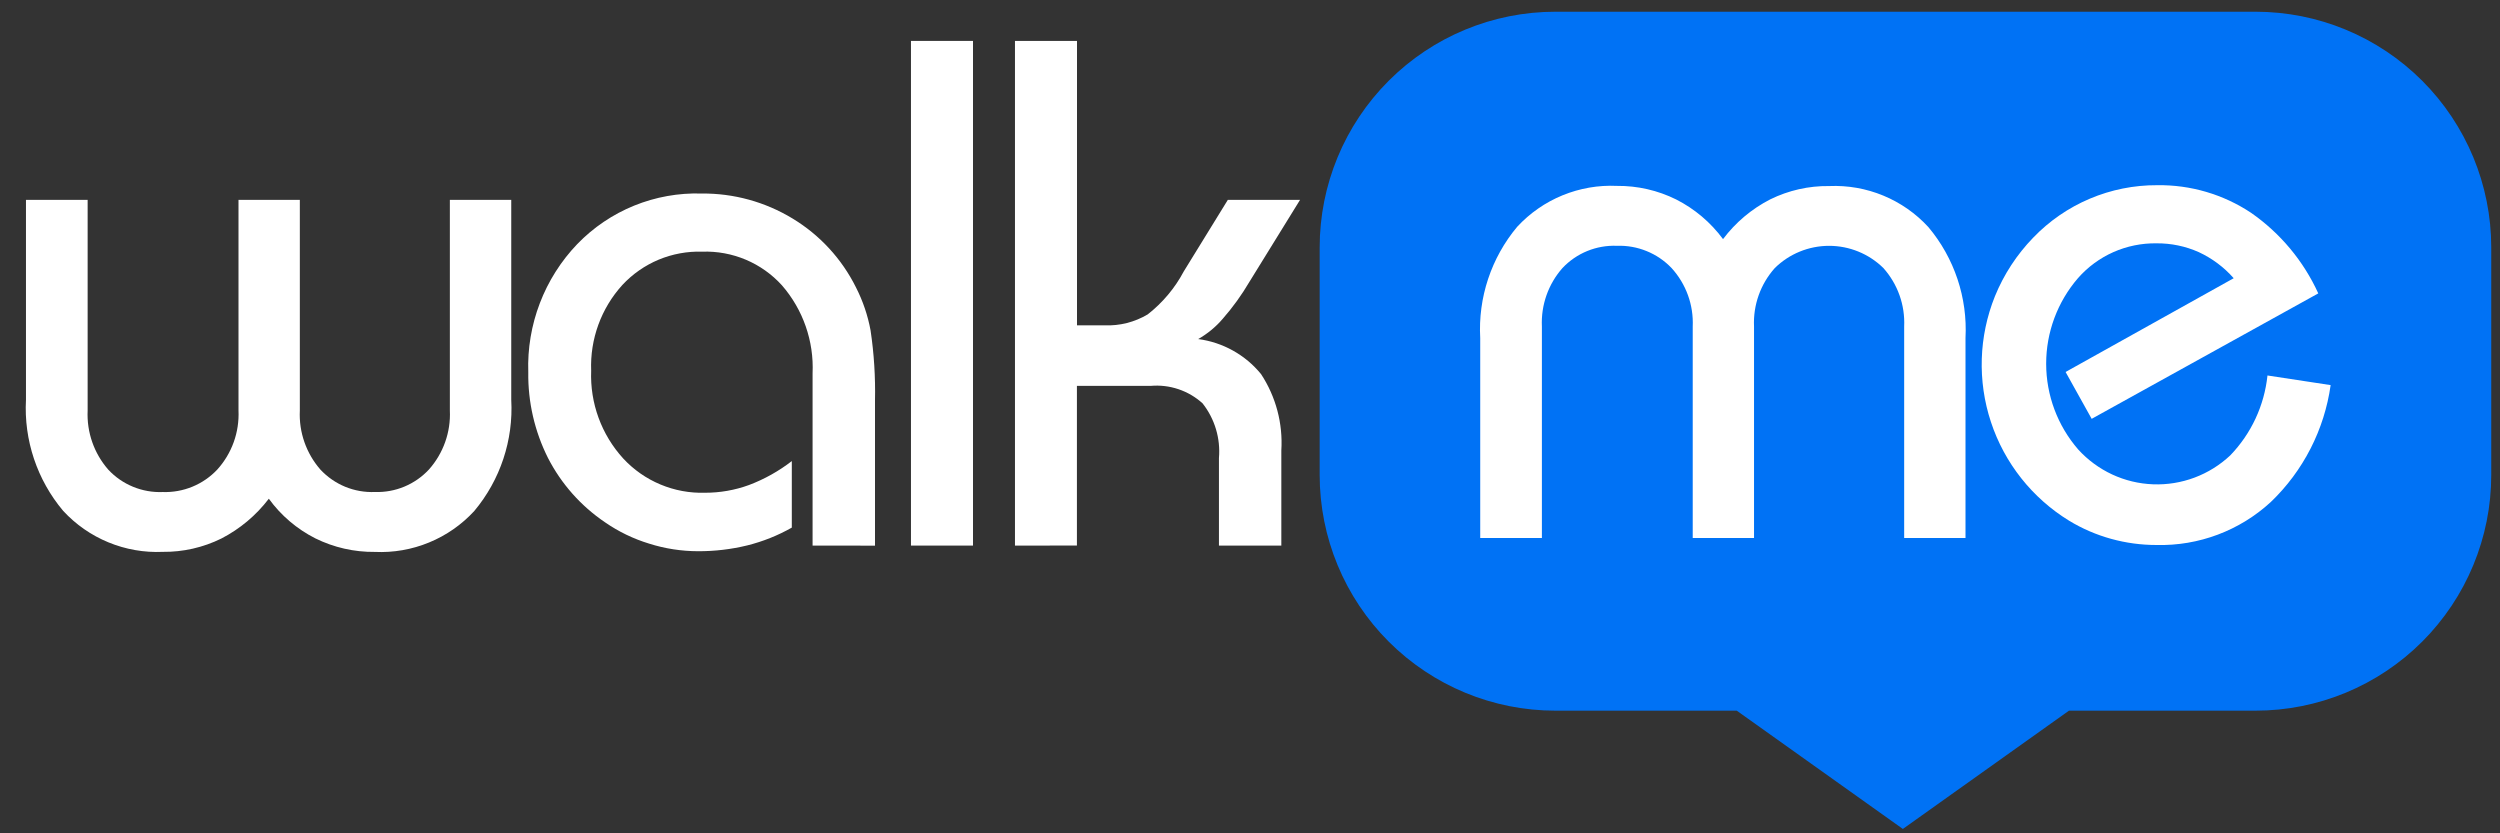
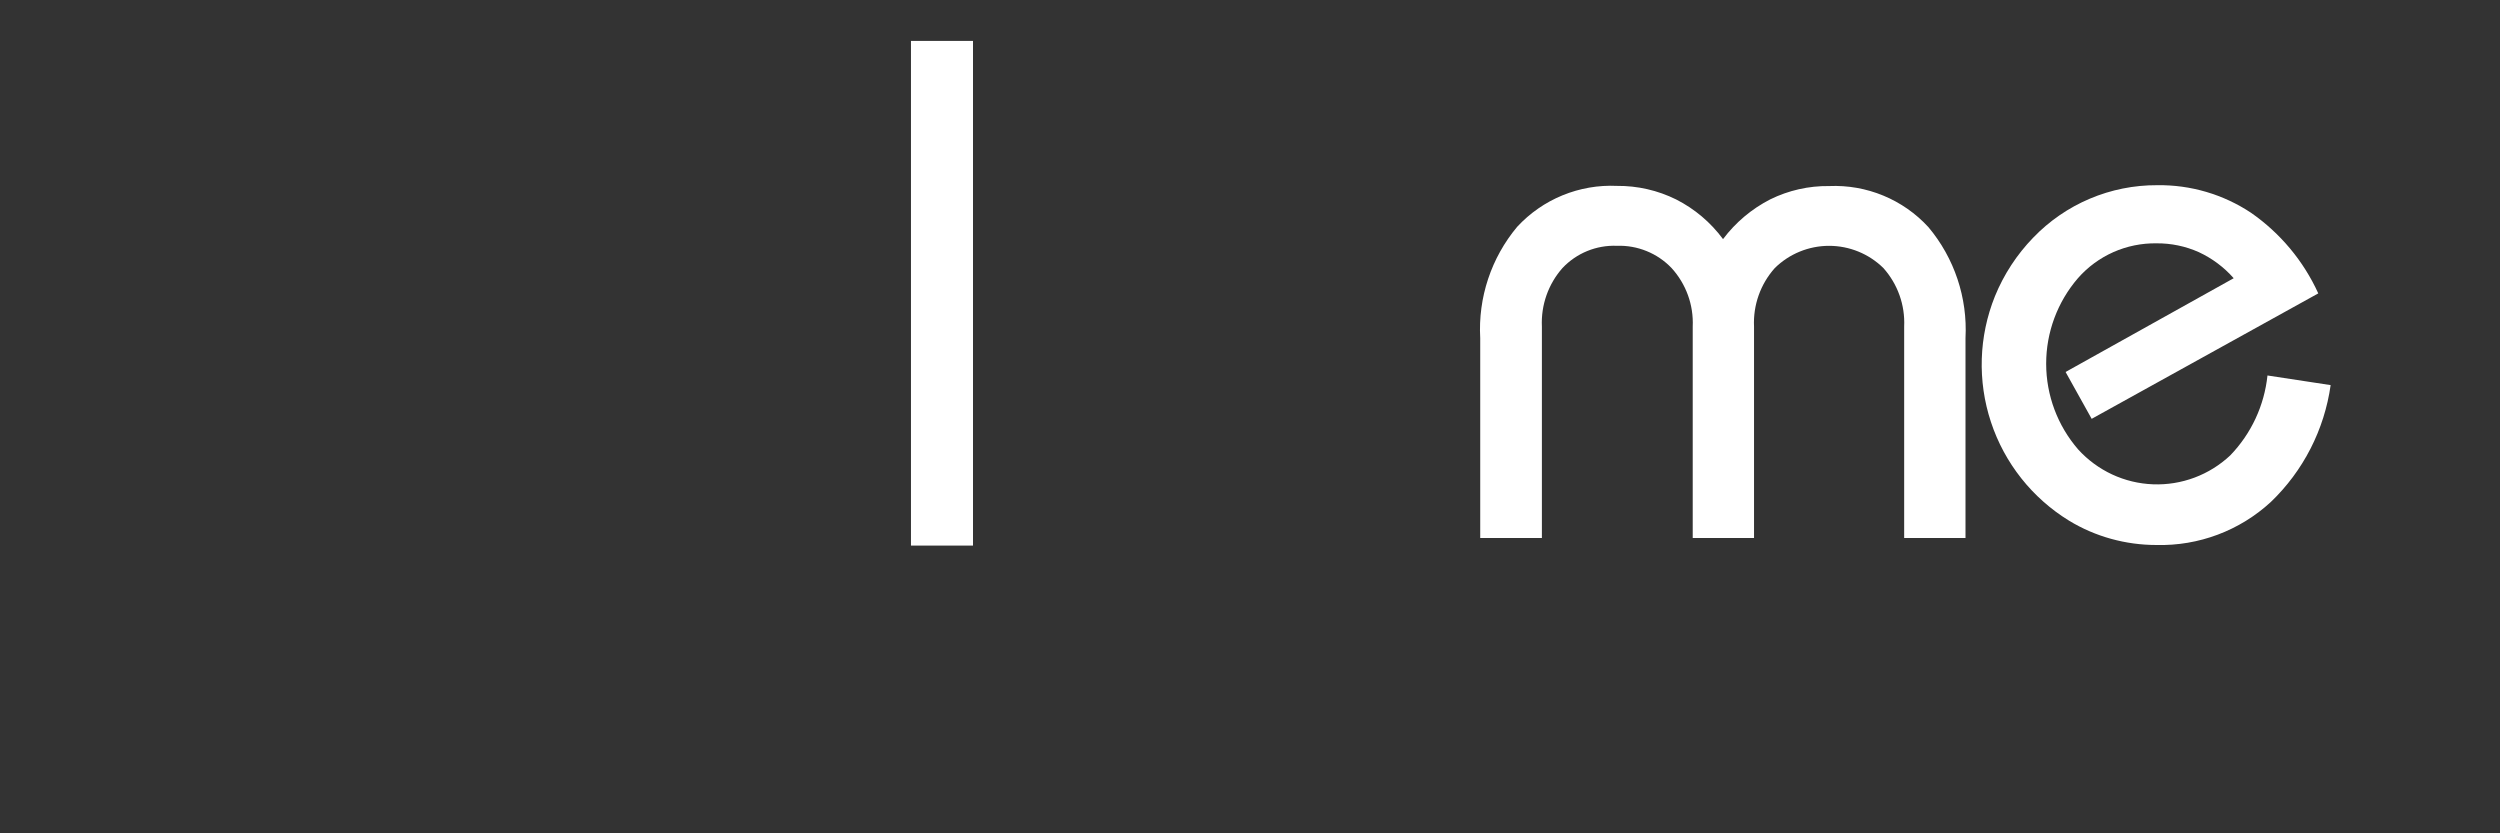
<svg xmlns="http://www.w3.org/2000/svg" width="90" height="30" viewBox="0 0 90 30" fill="none">
  <rect x="0" y="0" width="90" height="30" fill="#333333" stroke="none" />
-   <path d="M18.405 7.195V14.389C18.486 15.845 18.01 17.279 17.073 18.397C16.62 18.889 16.066 19.275 15.447 19.529C14.829 19.784 14.163 19.9 13.496 19.869C12.752 19.877 12.018 19.71 11.352 19.381C10.688 19.045 10.114 18.556 9.678 17.954C9.221 18.553 8.637 19.043 7.967 19.388C7.312 19.711 6.59 19.875 5.86 19.867C5.191 19.897 4.523 19.78 3.904 19.525C3.284 19.27 2.728 18.883 2.274 18.391C1.335 17.275 0.856 15.844 0.935 14.389V7.195H3.155V14.782C3.119 15.56 3.385 16.321 3.898 16.907C4.147 17.175 4.451 17.385 4.79 17.524C5.128 17.663 5.492 17.728 5.858 17.713C6.224 17.726 6.59 17.66 6.929 17.52C7.268 17.38 7.574 17.169 7.825 16.901C8.347 16.322 8.621 15.56 8.586 14.78V7.195H10.794V14.782C10.757 15.56 11.024 16.321 11.536 16.907C11.786 17.174 12.09 17.385 12.428 17.524C12.767 17.663 13.131 17.727 13.496 17.712C13.86 17.724 14.222 17.658 14.558 17.518C14.893 17.378 15.195 17.168 15.443 16.901C15.96 16.319 16.231 15.557 16.195 14.779V7.195H18.405Z" fill="white" />
-   <path d="M29.253 19.642V13.437C29.305 12.28 28.91 11.146 28.15 10.272C27.788 9.873 27.344 9.558 26.849 9.349C26.353 9.14 25.817 9.041 25.279 9.06C24.743 9.043 24.208 9.142 23.712 9.348C23.217 9.555 22.771 9.866 22.405 10.259C21.64 11.102 21.237 12.211 21.282 13.348C21.237 14.512 21.652 15.647 22.437 16.507C22.811 16.91 23.267 17.229 23.775 17.441C24.282 17.654 24.829 17.755 25.379 17.739C25.919 17.74 26.456 17.646 26.963 17.461C27.517 17.252 28.037 16.961 28.505 16.599V18.994C28.002 19.28 27.462 19.495 26.9 19.635C26.321 19.776 25.727 19.846 25.13 19.844C24.532 19.843 23.937 19.751 23.367 19.57C22.802 19.398 22.267 19.139 21.781 18.803C20.913 18.216 20.207 17.42 19.728 16.488C19.247 15.53 19.003 14.471 19.018 13.399C18.989 12.551 19.131 11.707 19.434 10.915C19.736 10.123 20.195 9.399 20.781 8.787C21.36 8.188 22.057 7.717 22.828 7.403C23.599 7.09 24.427 6.941 25.26 6.967C26.413 6.956 27.547 7.268 28.533 7.867C29.513 8.46 30.304 9.319 30.814 10.344C31.064 10.834 31.242 11.357 31.341 11.898C31.465 12.732 31.518 13.574 31.5 14.416V19.643L29.253 19.642Z" fill="white" />
  <path d="M35.028 1.473H32.795V19.641H35.028V1.473Z" fill="white" />
-   <path d="M36.539 19.641V1.473H38.772V11.712H39.762C40.307 11.735 40.847 11.598 41.316 11.319C41.853 10.9 42.297 10.372 42.616 9.77L44.202 7.195H46.802L44.976 10.151C44.7 10.62 44.382 11.061 44.024 11.47C43.773 11.766 43.472 12.015 43.134 12.206C44.022 12.323 44.832 12.775 45.399 13.469C45.932 14.281 46.188 15.245 46.128 16.216V19.641H43.882V16.493C43.943 15.784 43.732 15.079 43.292 14.52C43.041 14.292 42.744 14.118 42.422 14.01C42.1 13.902 41.76 13.862 41.421 13.892H38.769V19.64L36.539 19.641Z" fill="white" />
-   <path fill-rule="evenodd" clip-rule="evenodd" d="M81.199 0.422H55.994C53.744 0.422 51.585 1.316 49.994 2.907C48.402 4.499 47.508 6.657 47.508 8.908V17.099C47.508 19.349 48.402 21.508 49.994 23.099C51.585 24.69 53.744 25.584 55.994 25.584H62.523L68.503 29.842L74.483 25.584H81.199C83.449 25.584 85.608 24.69 87.199 23.099C88.79 21.508 89.685 19.349 89.685 17.099V8.908C89.685 6.657 88.79 4.499 87.199 2.907C85.608 1.316 83.449 0.422 81.199 0.422" fill="#0072F5" />
  <path d="M53.288 19.367V12.173C53.207 10.716 53.683 9.283 54.619 8.164C55.075 7.672 55.632 7.285 56.252 7.031C56.872 6.777 57.54 6.661 58.209 6.692C58.949 6.685 59.679 6.852 60.341 7.18C61.007 7.518 61.585 8.007 62.029 8.608C62.48 8.008 63.061 7.519 63.729 7.177C64.389 6.852 65.116 6.688 65.851 6.698C66.518 6.669 67.183 6.787 67.8 7.042C68.417 7.297 68.971 7.684 69.422 8.176C70.358 9.291 70.835 10.719 70.758 12.173V19.367H68.55V11.755C68.586 10.982 68.317 10.226 67.801 9.649C67.28 9.137 66.578 8.85 65.847 8.85C65.117 8.85 64.415 9.137 63.894 9.649C63.378 10.226 63.109 10.982 63.145 11.755V19.367H60.938V11.755C60.973 10.98 60.699 10.222 60.176 9.649C59.923 9.384 59.617 9.176 59.278 9.039C58.939 8.901 58.575 8.836 58.209 8.849C57.845 8.834 57.481 8.898 57.143 9.036C56.804 9.174 56.5 9.383 56.249 9.649C55.738 10.228 55.472 10.983 55.508 11.755V19.367H53.288Z" fill="white" />
  <path d="M83.903 13.864C83.677 15.47 82.918 16.953 81.746 18.075C80.627 19.104 79.152 19.658 77.633 19.62C77.082 19.62 76.533 19.546 76.002 19.399C75.469 19.252 74.959 19.032 74.487 18.745C73.159 17.93 72.162 16.672 71.674 15.193C71.185 13.713 71.236 12.109 71.818 10.664C72.138 9.88 72.605 9.165 73.194 8.557C73.771 7.956 74.465 7.478 75.233 7.153C76.001 6.828 76.826 6.663 77.66 6.667C78.862 6.65 80.041 6.997 81.041 7.663C82.092 8.395 82.927 9.396 83.458 10.562L75.3 15.078L74.361 13.391L80.413 10.016C80.064 9.619 79.636 9.3 79.157 9.077C78.677 8.863 78.157 8.755 77.633 8.76C77.1 8.752 76.571 8.86 76.084 9.075C75.597 9.291 75.162 9.61 74.81 10.01C74.068 10.868 73.661 11.964 73.662 13.097C73.663 14.231 74.073 15.326 74.816 16.182C75.159 16.559 75.574 16.864 76.037 17.08C76.499 17.295 77 17.416 77.509 17.435C78.019 17.455 78.527 17.372 79.005 17.193C79.483 17.014 79.92 16.741 80.291 16.392C81.045 15.61 81.516 14.598 81.629 13.517L83.903 13.864Z" fill="white" />
</svg>